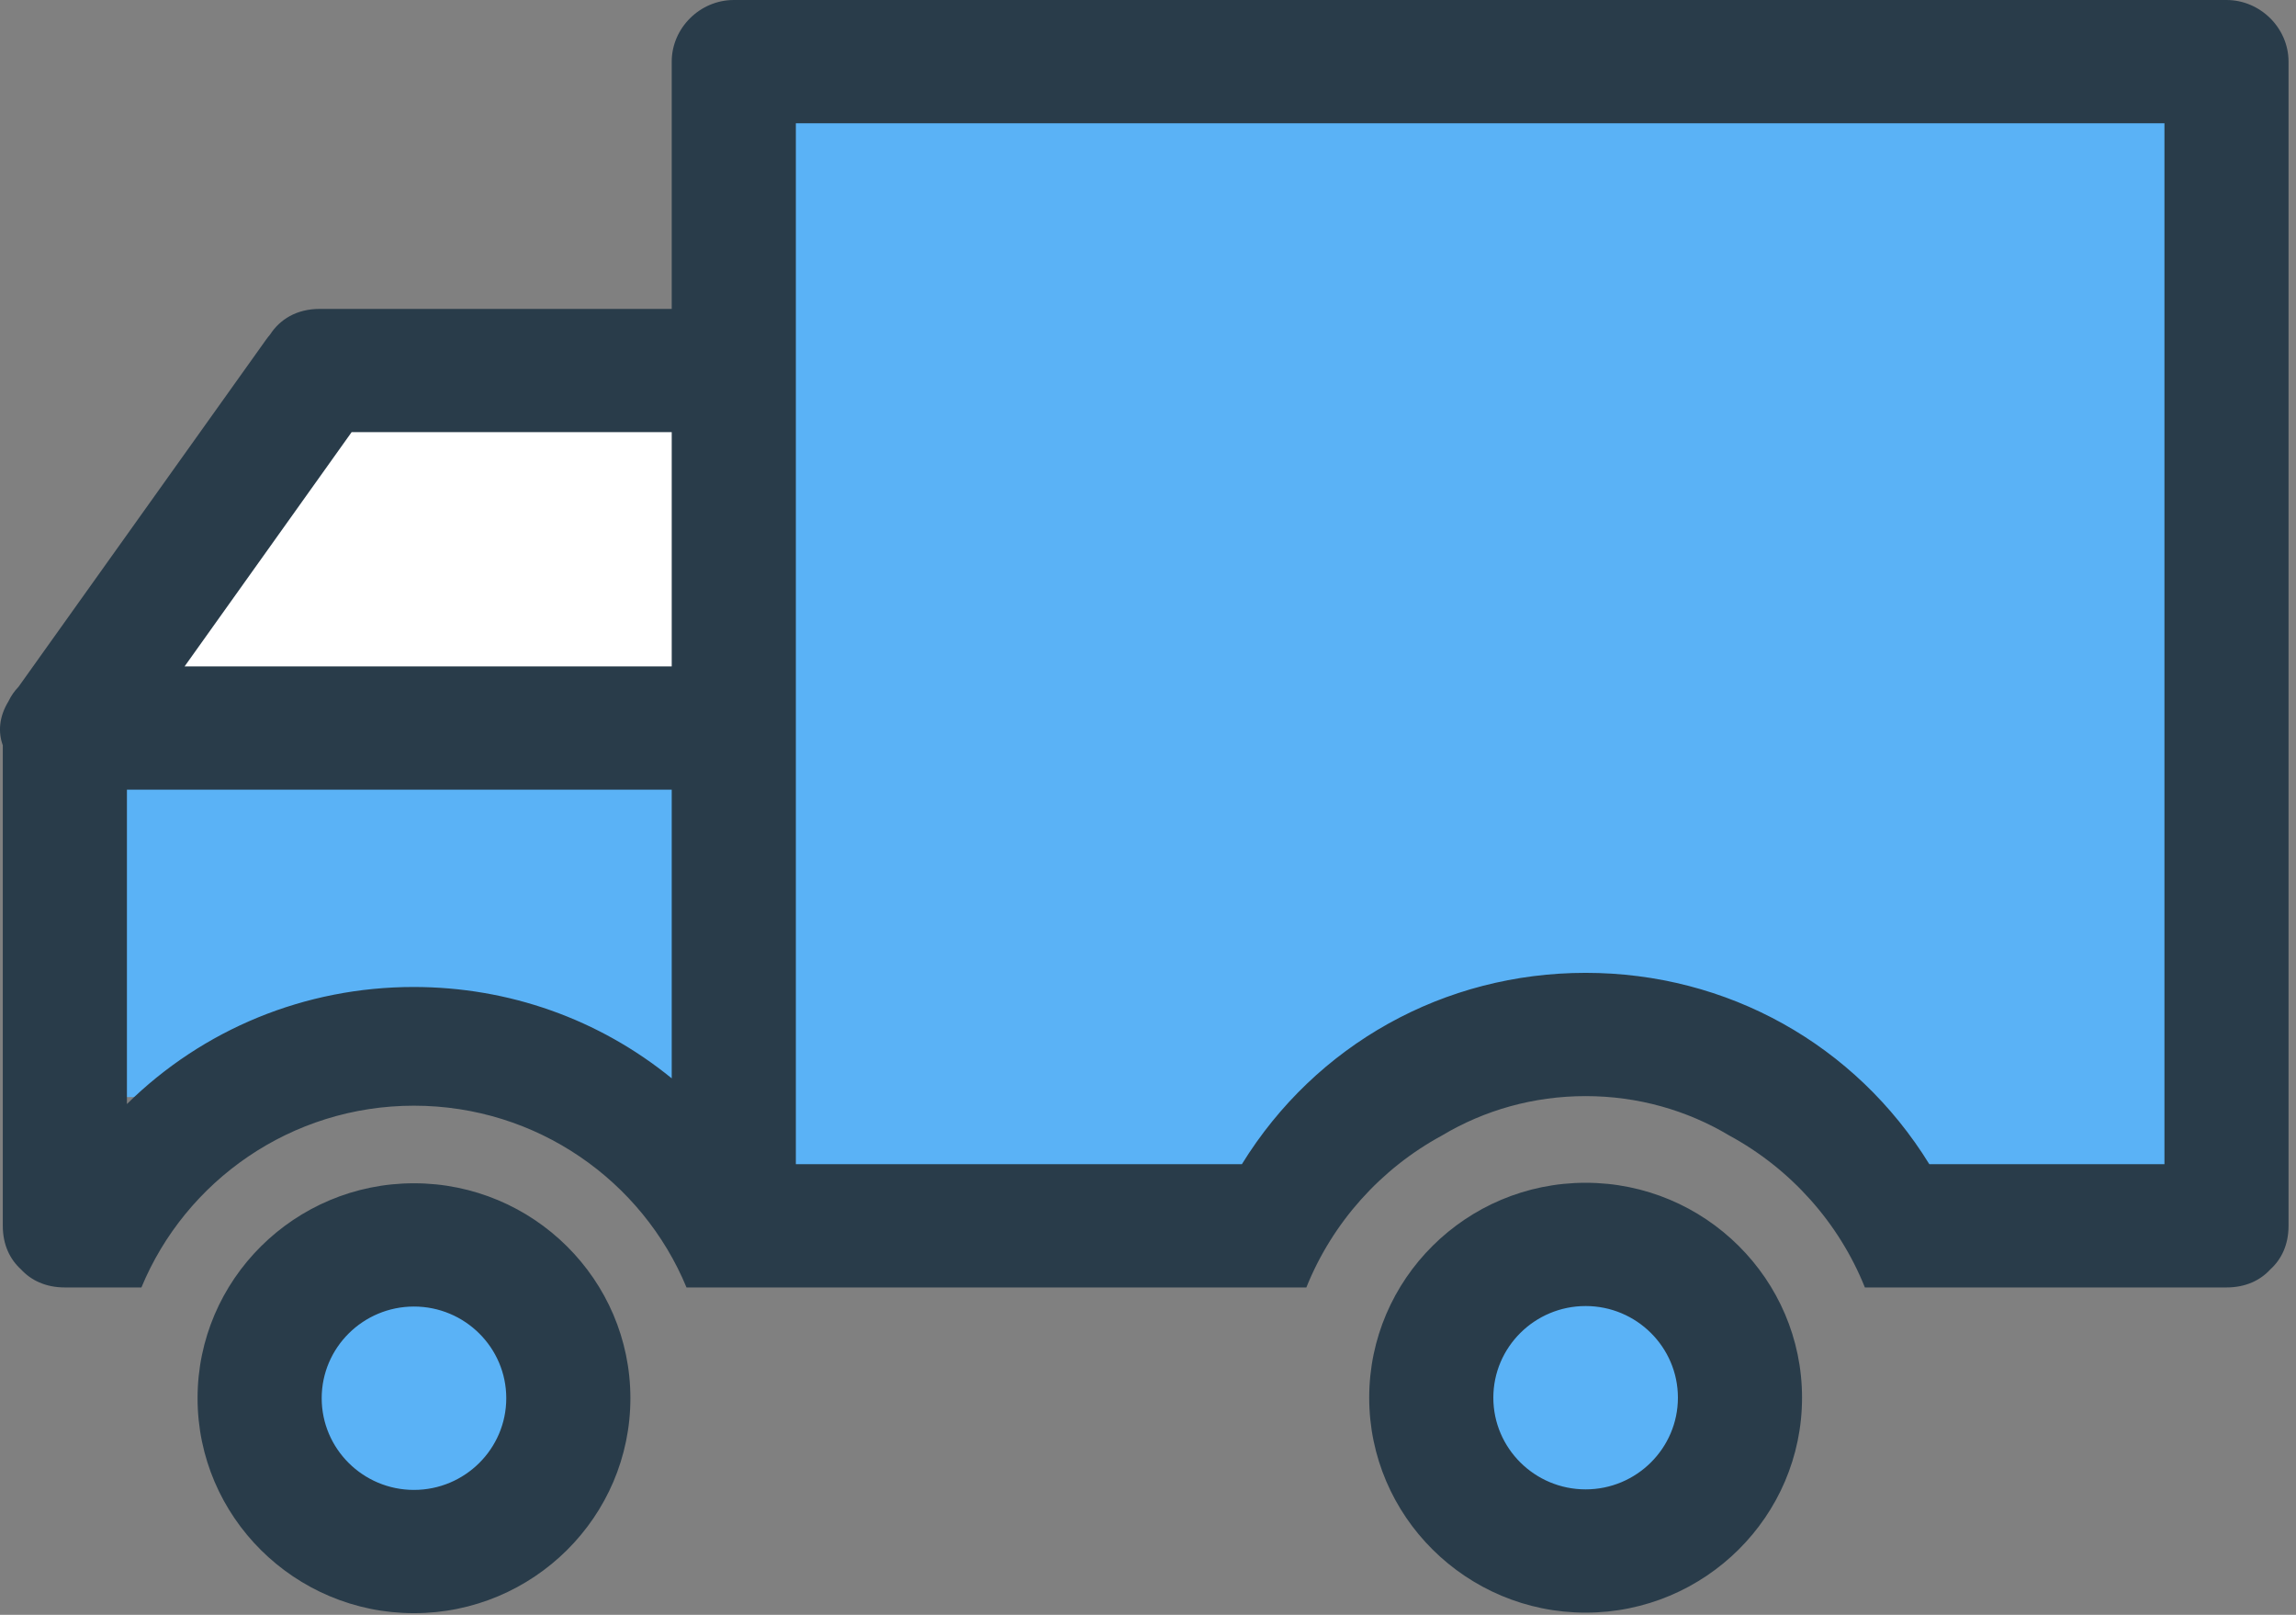
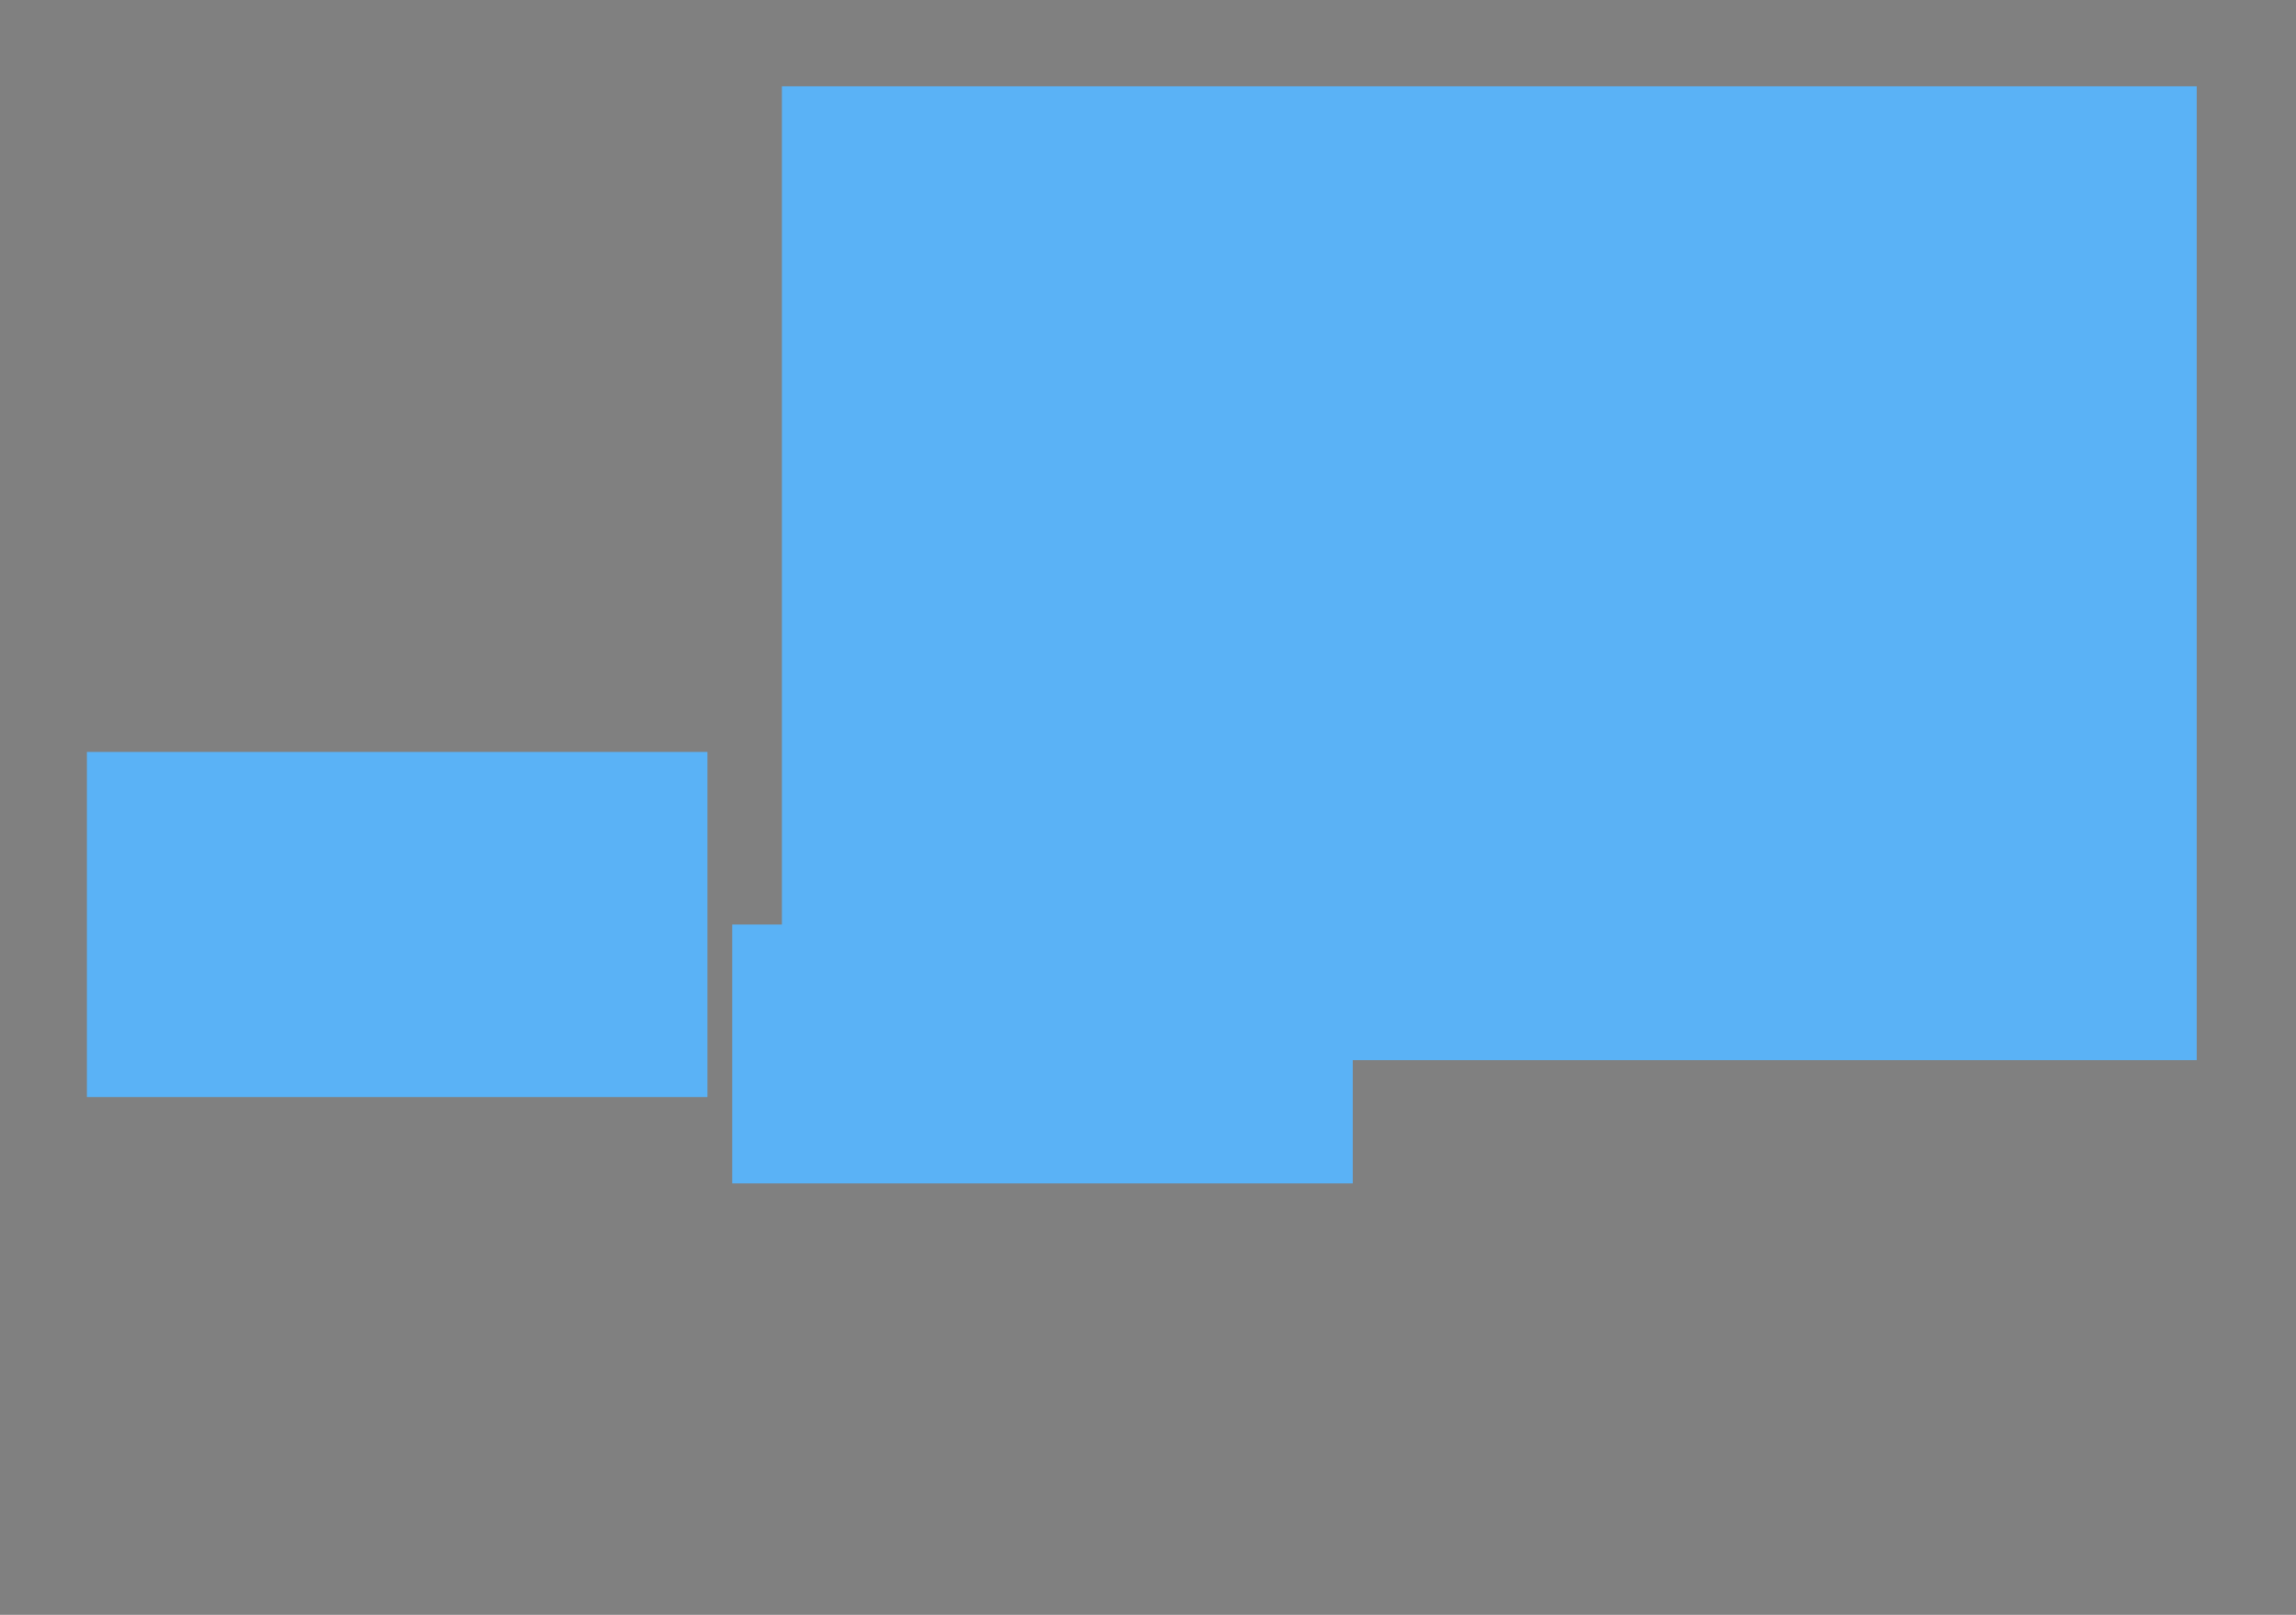
<svg xmlns="http://www.w3.org/2000/svg" width="64px" height="45px" viewBox="0 0 64 45" version="1.1">
  <rect x="0" y="0" width="64" height="45" fill="#808080" stroke="none" />
  <title>icon/levering</title>
  <desc>Created with Sketch.</desc>
  <g id="Symbols" stroke="none" stroke-width="1" fill="none" fill-rule="evenodd">
    <g id="footer" transform="translate(-529, -38)">
      <g id="Group-4">
        <g id="icon/levering" transform="translate(529, 38)">
-           <polygon id="Rectangle" fill="#FFFFFF" points="9.686 10.992 19.719 10.992 19.719 19.58 3.459 19.58" />
          <rect id="Rectangle" fill="#5AB2F6" x="2.422" y="20.954" width="17.297" height="9.618" />
          <rect id="Rectangle" fill="#5AB2F6" x="21.795" y="2.405" width="39.438" height="27.137" />
-           <ellipse id="Oval" fill="#5AB2F6" cx="44.281" cy="38.817" rx="3.459" ry="3.435" />
-           <ellipse id="Oval-Copy" fill="#5AB2F6" cx="11.416" cy="38.817" rx="3.459" ry="3.435" />
          <rect id="Rectangle" fill="#5AB2F6" x="20.411" y="25.763" width="17.297" height="7.214" />
-           <rect id="Rectangle" fill="#5AB2F6" x="50.854" y="25.763" width="10.378" height="7.214" />
-           <path d="M44.199,41.504 C42.78,41.504 41.626,40.358 41.626,38.949 C41.626,37.541 42.78,36.395 44.199,36.395 C45.617,36.395 46.771,37.541 46.771,38.949 C46.771,40.358 45.617,41.504 44.199,41.504 L44.199,41.504 Z M44.199,32.96 C40.872,32.96 38.166,35.647 38.166,38.949 C38.166,42.252 40.872,44.939 44.199,44.939 C47.525,44.939 50.231,42.252 50.231,38.949 C50.231,35.647 47.525,32.96 44.199,32.96 L44.199,32.96 Z M11.539,41.519 C10.121,41.519 8.967,40.373 8.967,38.963 C8.967,37.555 10.121,36.409 11.539,36.409 C12.958,36.409 14.112,37.555 14.112,38.963 C14.112,40.373 12.958,41.519 11.539,41.519 L11.539,41.519 Z M11.539,32.974 C8.213,32.974 5.507,35.661 5.507,38.963 C5.507,42.267 8.213,44.954 11.539,44.954 C14.866,44.954 17.572,42.267 17.572,38.963 C17.572,35.661 14.866,32.974 11.539,32.974 L11.539,32.974 Z M60.333,32.442 L53.779,32.442 C51.719,29.102 48.142,27.11 44.199,27.11 C40.257,27.11 36.678,29.103 34.617,32.442 L22.184,32.442 L22.184,8.265 L22.184,3.435 L60.333,3.435 L60.333,32.442 Z M18.724,18.571 L5.145,18.571 C6.697,16.395 8.249,14.219 9.801,12.043 L18.724,12.043 L18.724,18.571 Z M18.724,30.05 C16.699,28.401 14.184,27.504 11.53,27.504 C8.502,27.504 5.657,28.679 3.538,30.766 L3.538,22.006 L18.724,22.006 L18.724,30.05 Z M62.062,-1.42108547e-14 L20.454,-1.42108547e-14 C19.511,-1.42108547e-14 18.724,0.781 18.724,1.718 L18.724,8.265 L18.724,8.608 L8.915,8.608 C8.261,8.608 7.799,8.905 7.529,9.322 C7.492,9.366 7.456,9.41 7.421,9.459 C5.119,12.687 2.816,15.914 0.514,19.142 C0.403,19.256 0.31,19.389 0.237,19.541 C-0.029,19.977 -0.055,20.401 0.078,20.769 L0.078,34.159 C0.078,34.693 0.28,35.096 0.584,35.372 C0.863,35.676 1.27,35.877 1.808,35.877 L3.942,35.877 C5.17,32.908 8.112,30.812 11.539,30.812 C14.966,30.812 17.908,32.908 19.136,35.877 L20.454,35.877 L36.414,35.877 C37.141,34.068 38.487,32.568 40.194,31.643 C41.379,30.934 42.753,30.545 44.199,30.545 C45.647,30.545 47.023,30.935 48.21,31.647 C49.914,32.573 51.258,34.07 51.983,35.877 L62.062,35.877 C62.601,35.877 63.008,35.676 63.286,35.372 C63.591,35.096 63.792,34.692 63.792,34.159 L63.792,1.718 C63.792,0.781 63.006,-1.42108547e-14 62.062,-1.42108547e-14 L62.062,-1.42108547e-14 Z" id="Fill-1" fill="#293C4A" />
        </g>
      </g>
    </g>
  </g>
</svg>